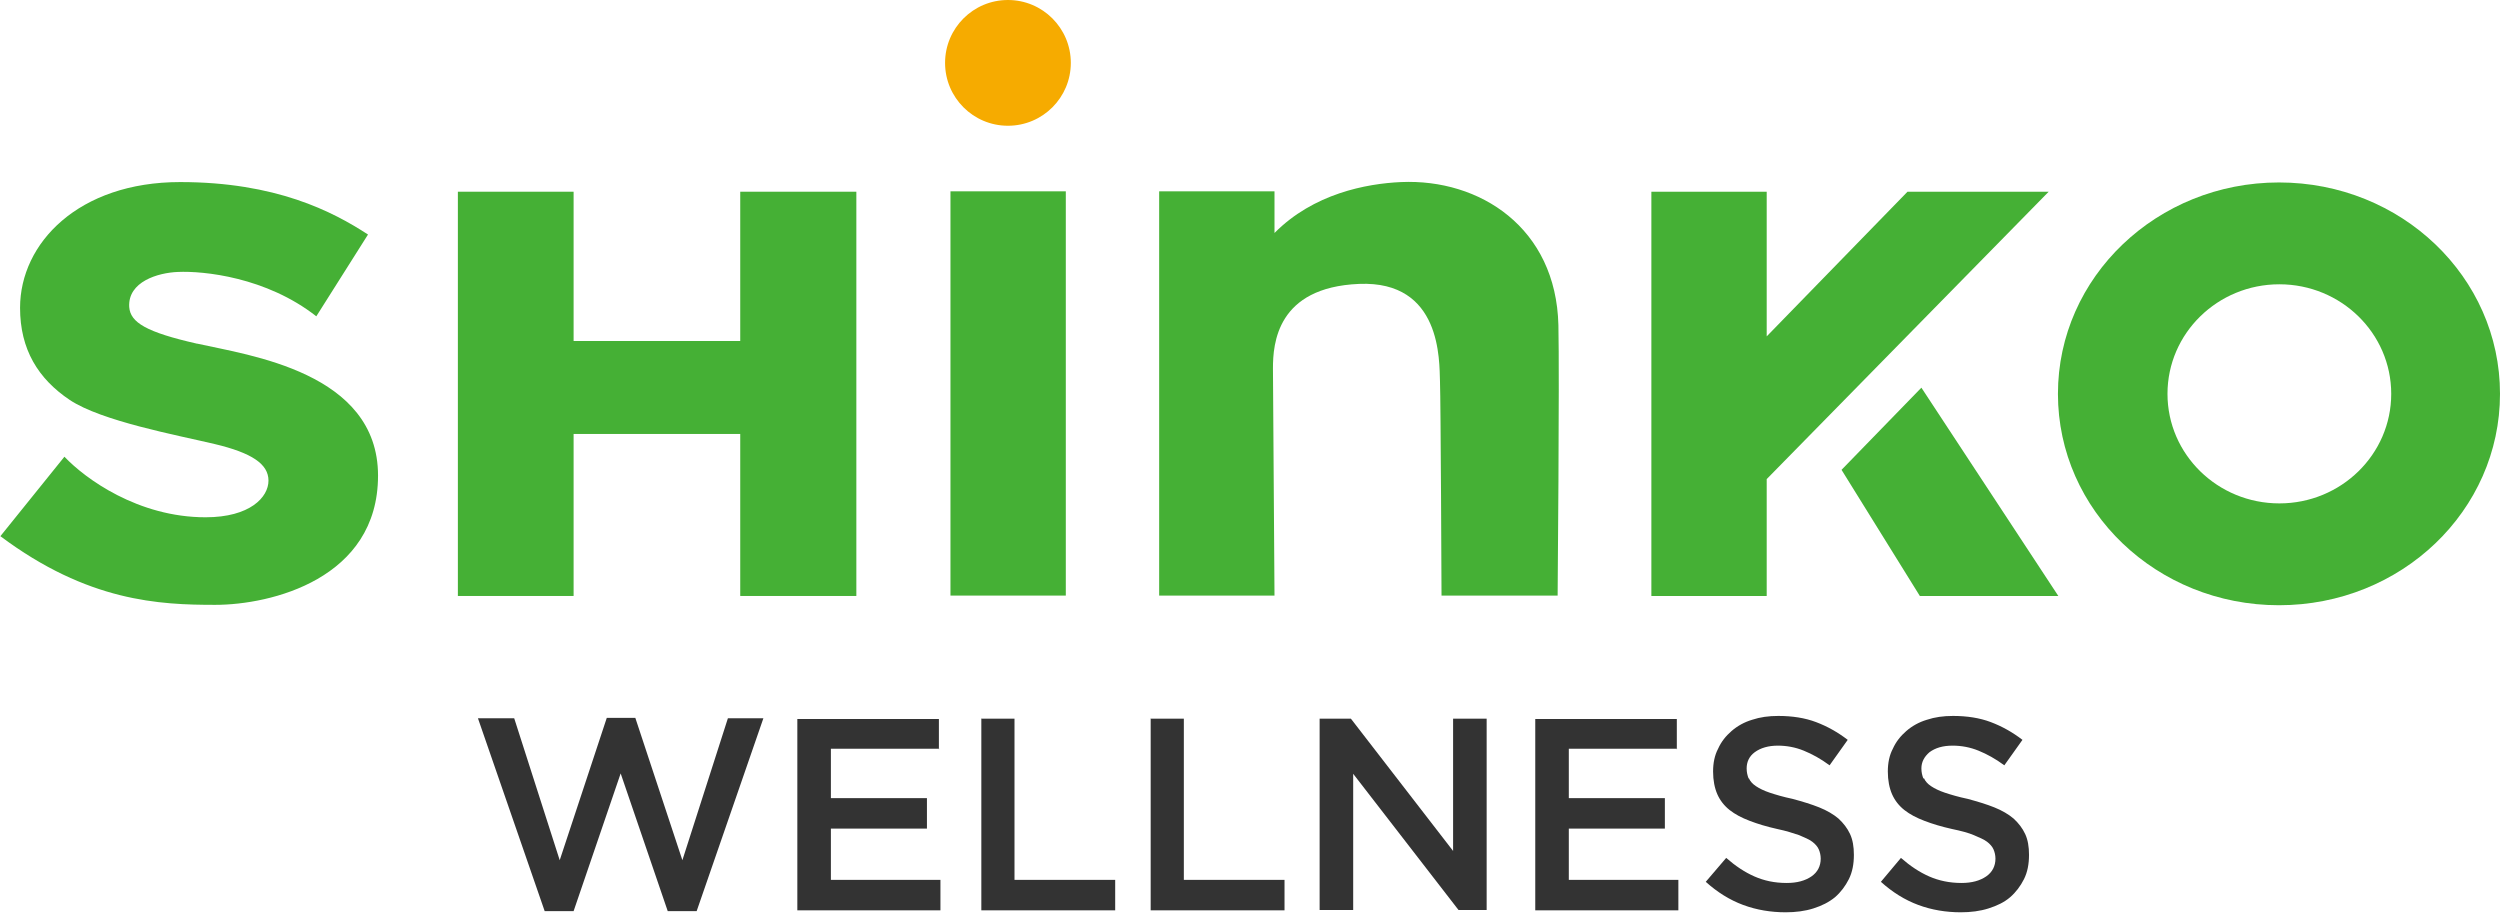
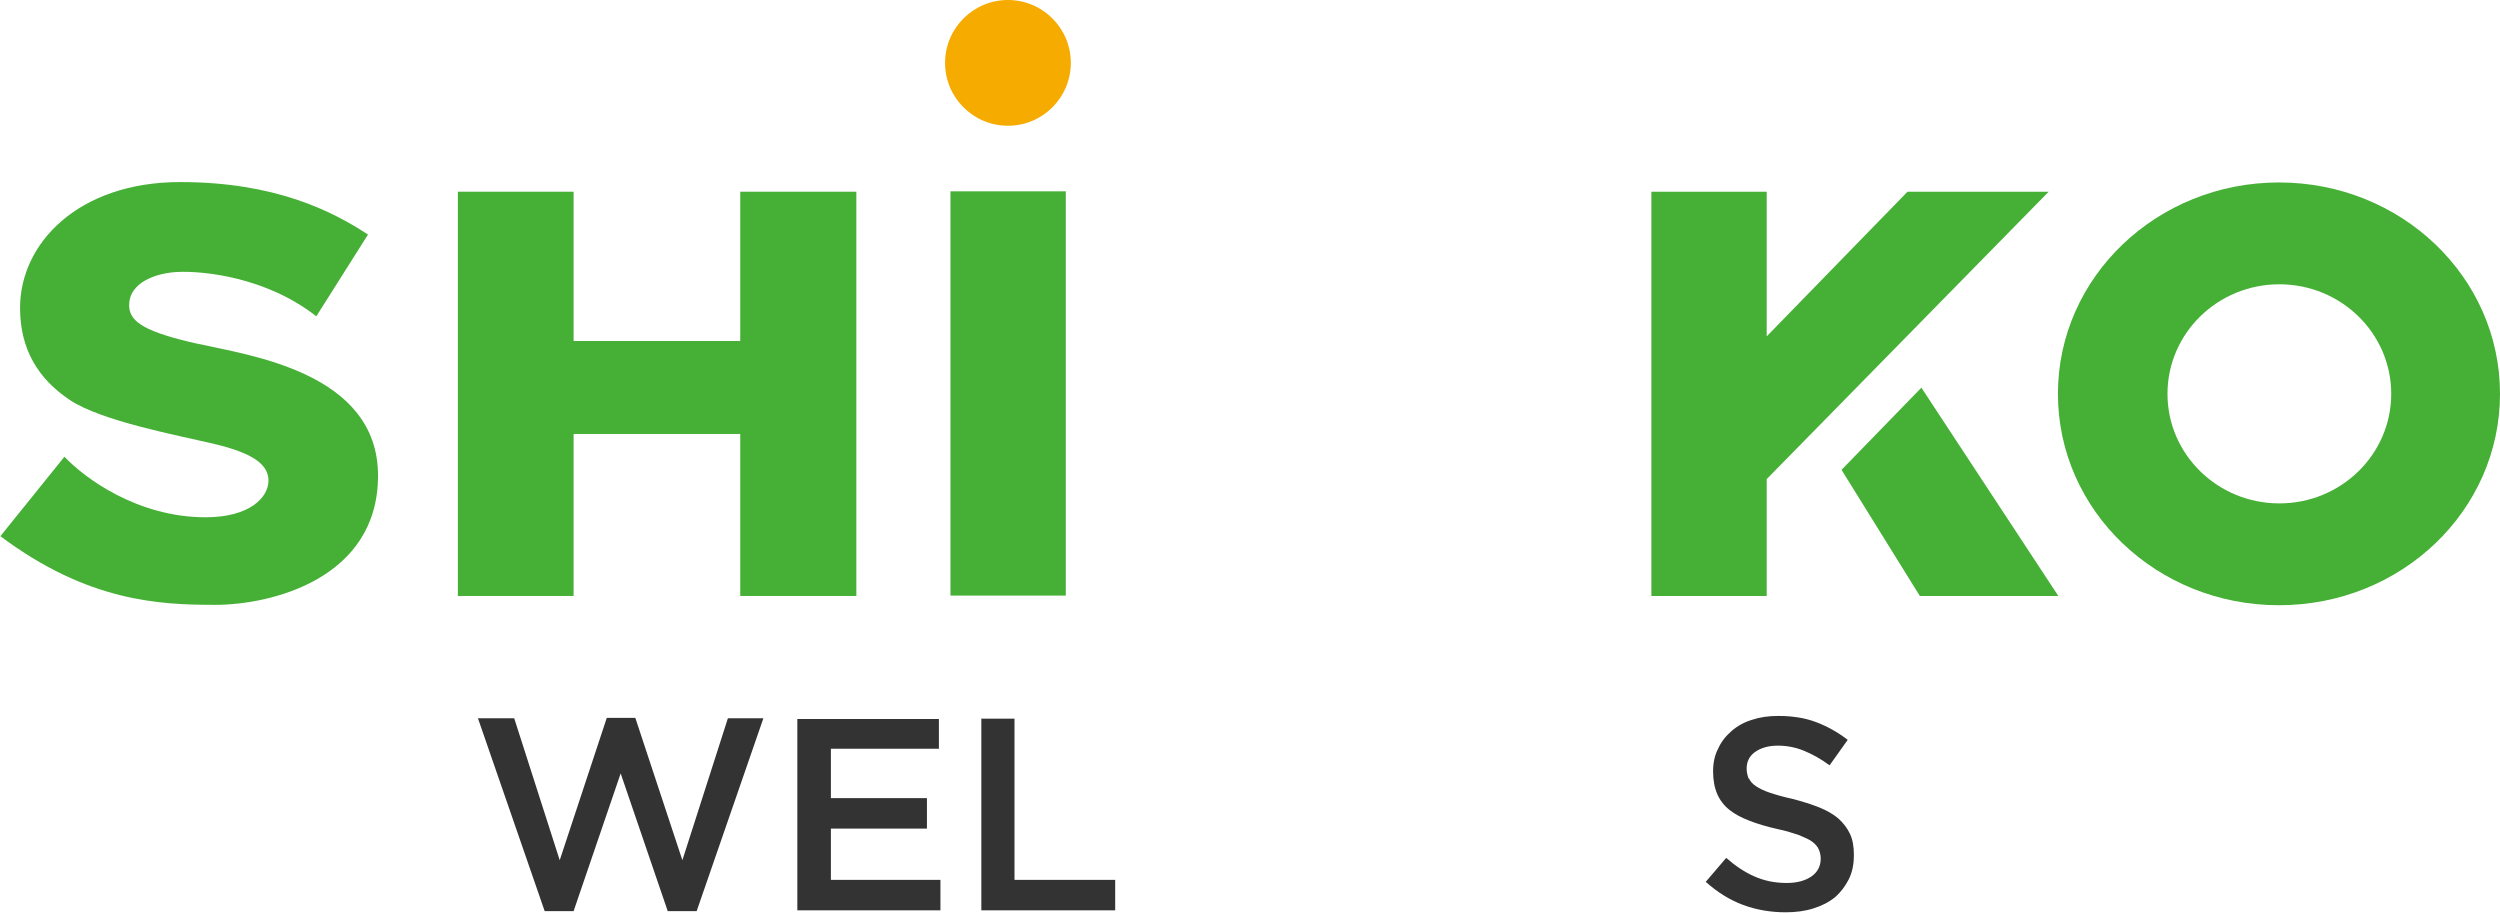
<svg xmlns="http://www.w3.org/2000/svg" id="_レイヤー_2" data-name="レイヤー 2" viewBox="0 0 64.81 23.66">
  <defs>
    <style>
      .cls-1 {
        fill: #f6ab00;
      }

      .cls-2 {
        fill: #333;
      }

      .cls-3 {
        fill: #45b035;
      }
    </style>
  </defs>
  <g id="_デザイン" data-name="デザイン">
    <g>
      <g>
        <path class="cls-2" d="m15.73,18.61h.74l1.22,3.69,1.18-3.68h.92l-1.73,5h-.75l-1.22-3.57-1.22,3.57h-.75l-1.73-5h.94l1.18,3.68,1.22-3.69Z" />
        <path class="cls-2" d="m24.35,19.41h-2.81v1.28h2.49v.79h-2.49v1.33h2.84v.79h-3.71v-4.96h3.67v.79Z" />
        <path class="cls-2" d="m25.43,18.63h.87v4.18h2.61v.79h-3.47v-4.96Z" />
-         <path class="cls-2" d="m29.82,18.63h.87v4.18h2.61v.79h-3.47v-4.96Z" />
-         <path class="cls-2" d="m37.67,18.63h.87v4.96h-.73l-2.73-3.53v3.53h-.87v-4.96h.81l2.65,3.43v-3.43Z" />
-         <path class="cls-2" d="m43.48,19.41h-2.81v1.28h2.49v.79h-2.49v1.33h2.84v.79h-3.71v-4.96h3.67v.79Z" />
        <path class="cls-2" d="m45.34,20.18c.03.07.09.14.18.2.09.06.21.12.36.17.15.05.35.11.59.16.26.07.49.14.69.22.2.08.37.18.5.29.13.12.23.25.3.4.07.15.1.33.1.54,0,.24-.04.45-.13.63-.09.18-.21.34-.36.47-.16.13-.34.22-.56.29-.22.07-.46.1-.72.1-.38,0-.75-.06-1.1-.19s-.67-.33-.97-.6l.53-.62c.24.21.48.37.73.48.25.11.52.17.84.17.27,0,.48-.06.64-.17.16-.11.24-.27.24-.46,0-.09-.02-.17-.05-.24-.03-.07-.09-.14-.17-.2s-.2-.11-.34-.17c-.15-.05-.33-.11-.57-.16-.27-.06-.5-.13-.71-.21s-.38-.17-.52-.28c-.14-.11-.25-.25-.32-.41-.07-.16-.11-.36-.11-.59,0-.22.04-.42.13-.59.08-.18.2-.33.35-.46.15-.13.33-.23.53-.29.21-.07.43-.1.68-.1.36,0,.69.05.98.16.29.11.56.26.82.46l-.47.66c-.23-.17-.45-.29-.67-.38s-.45-.13-.67-.13c-.25,0-.45.06-.6.17s-.21.26-.21.42c0,.1.02.18.05.26Z" />
-         <path class="cls-2" d="m49.88,20.18c.03.07.09.14.18.2.09.06.21.12.36.17.15.05.35.11.59.16.26.07.49.14.69.22.2.08.37.18.5.29.13.12.23.25.3.4s.1.33.1.54c0,.24-.04.45-.13.63-.09.18-.21.34-.36.47-.15.13-.34.22-.56.29-.22.07-.46.1-.72.1-.38,0-.75-.06-1.1-.19-.35-.13-.67-.33-.97-.6l.52-.62c.24.21.48.37.73.48.25.11.53.17.84.17.27,0,.48-.06.64-.17.16-.11.24-.27.24-.46,0-.09-.02-.17-.05-.24-.03-.07-.09-.14-.17-.2-.08-.06-.2-.11-.34-.17s-.33-.11-.57-.16c-.27-.06-.5-.13-.71-.21s-.38-.17-.52-.28c-.14-.11-.25-.25-.32-.41-.07-.16-.11-.36-.11-.59,0-.22.04-.42.13-.59.08-.18.2-.33.35-.46.15-.13.33-.23.53-.29.21-.07.43-.1.68-.1.36,0,.69.05.98.16.29.11.56.26.82.46l-.47.66c-.23-.17-.45-.29-.67-.38-.22-.09-.45-.13-.67-.13-.26,0-.45.06-.6.17-.14.12-.21.26-.21.42,0,.1.02.18.05.26Z" />
      </g>
      <g>
        <polygon class="cls-3" points="19.19 8.84 14.87 8.84 14.87 4.97 11.87 4.97 11.87 15.45 14.87 15.45 14.87 11.25 19.19 11.25 19.19 15.45 22.2 15.45 22.2 4.97 19.19 4.97 19.19 8.84" />
        <path class="cls-3" d="m5.11,8.91c-1.32-.3-1.73-.55-1.76-.95-.04-.66.75-.89,1.26-.91.66-.03,2.29.13,3.59,1.15l1.34-2.12c-.92-.6-2.39-1.36-4.87-1.36-2.63,0-4.15,1.58-4.15,3.26,0,1.08.47,1.84,1.29,2.39.83.55,2.78.91,3.75,1.14s1.4.52,1.4.95-.48.95-1.63.95c-1.75,0-3.12-1-3.66-1.57l-1.66,2.06c2.27,1.7,4.13,1.78,5.57,1.78s4.22-.67,4.22-3.35-3.35-3.12-4.68-3.42Z" />
        <rect class="cls-3" x="24.64" y="4.96" width="2.99" height="10.48" />
        <path class="cls-1" d="m26.13,0c-.9,0-1.63.73-1.63,1.63s.73,1.63,1.63,1.63,1.63-.73,1.63-1.63-.73-1.63-1.63-1.63Z" />
        <path class="cls-3" d="m59.08,4.73c-3.16,0-5.73,2.45-5.73,5.48s2.56,5.48,5.73,5.48,5.73-2.45,5.73-5.48-2.56-5.48-5.73-5.48Zm.01,8.32c-1.6,0-2.9-1.27-2.9-2.84s1.3-2.84,2.9-2.84,2.9,1.27,2.9,2.84-1.3,2.84-2.9,2.84Z" />
        <polygon class="cls-3" points="49.45 4.97 45.8 8.72 45.8 4.97 42.81 4.97 42.81 15.45 45.8 15.45 45.8 12.42 53.11 4.97 49.45 4.97" />
        <polygon class="cls-3" points="47.74 12.18 49.77 15.45 53.36 15.45 49.81 10.05 47.74 12.18" />
-         <path class="cls-3" d="m36.32,4.72c-.9.04-2.27.3-3.28,1.32v-1.08h-2.99v10.48h2.99l-.04-5.89c0-.64.1-2.1,2.23-2.19,2.15-.09,2.08,2,2.1,2.52.02.52.04,5.56.04,5.56h3.01s.05-5.66.02-7.01c-.06-2.53-2.04-3.8-4.08-3.71Z" />
      </g>
    </g>
  </g>
</svg>